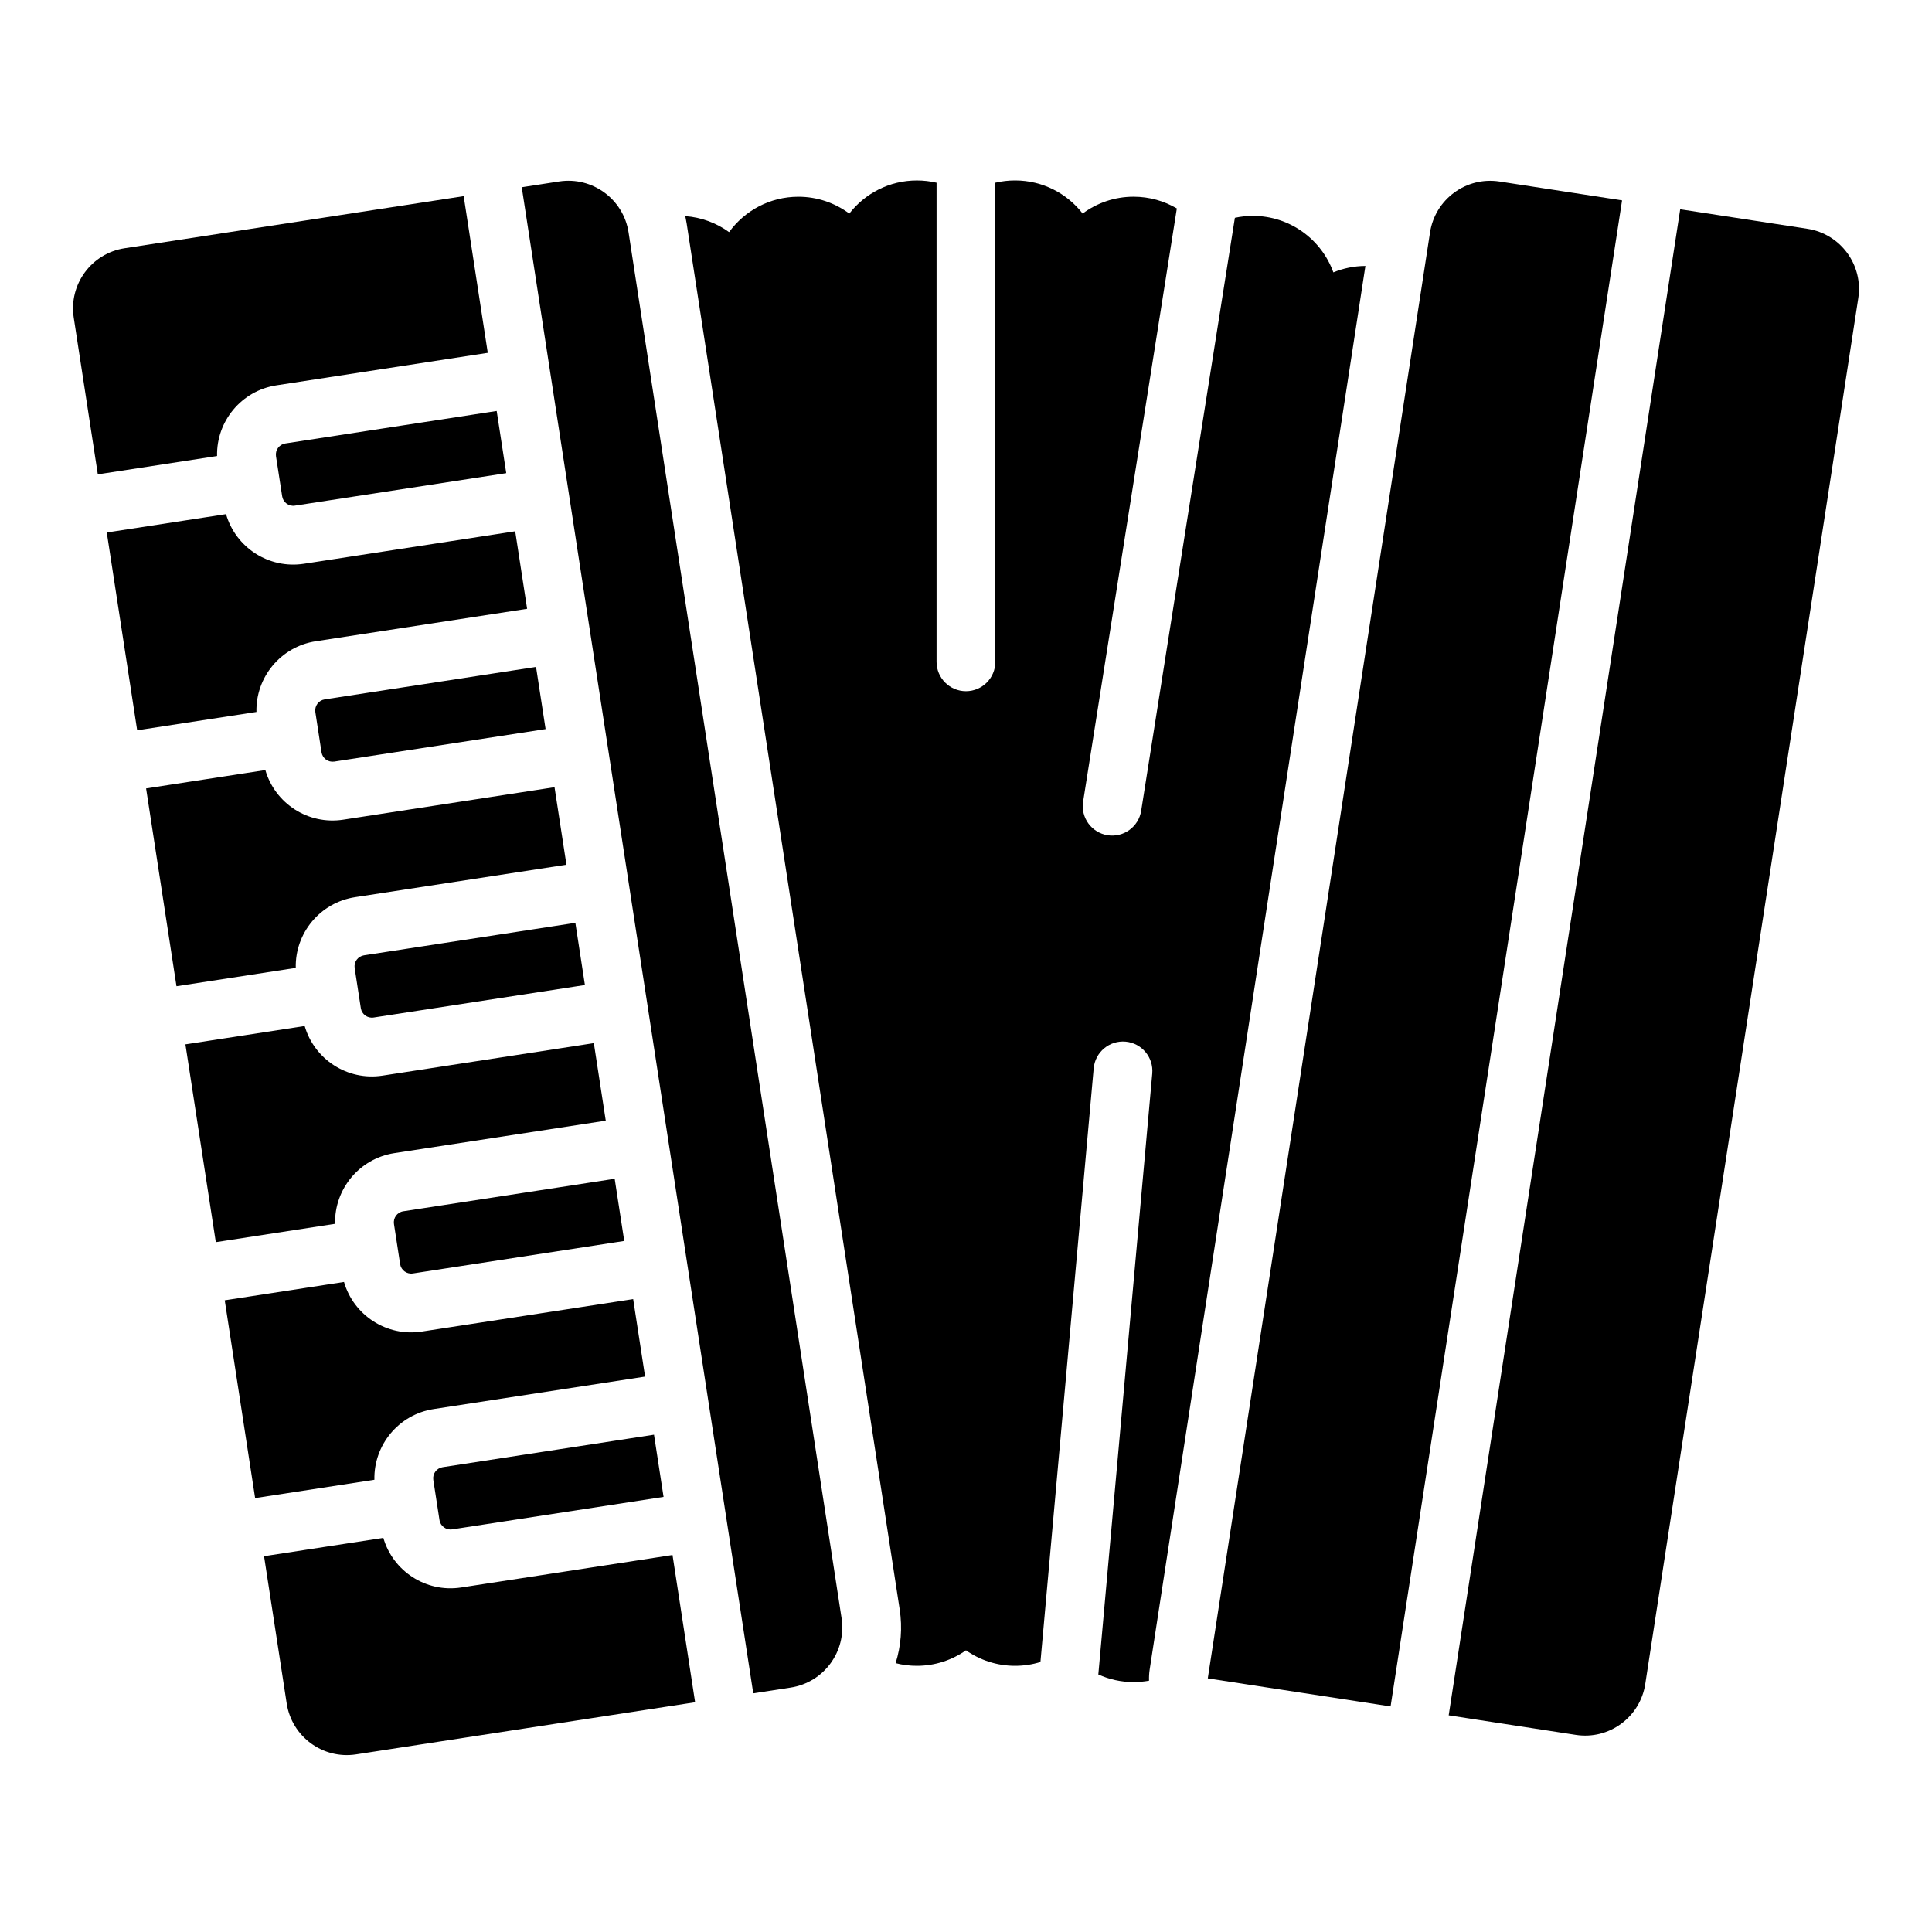
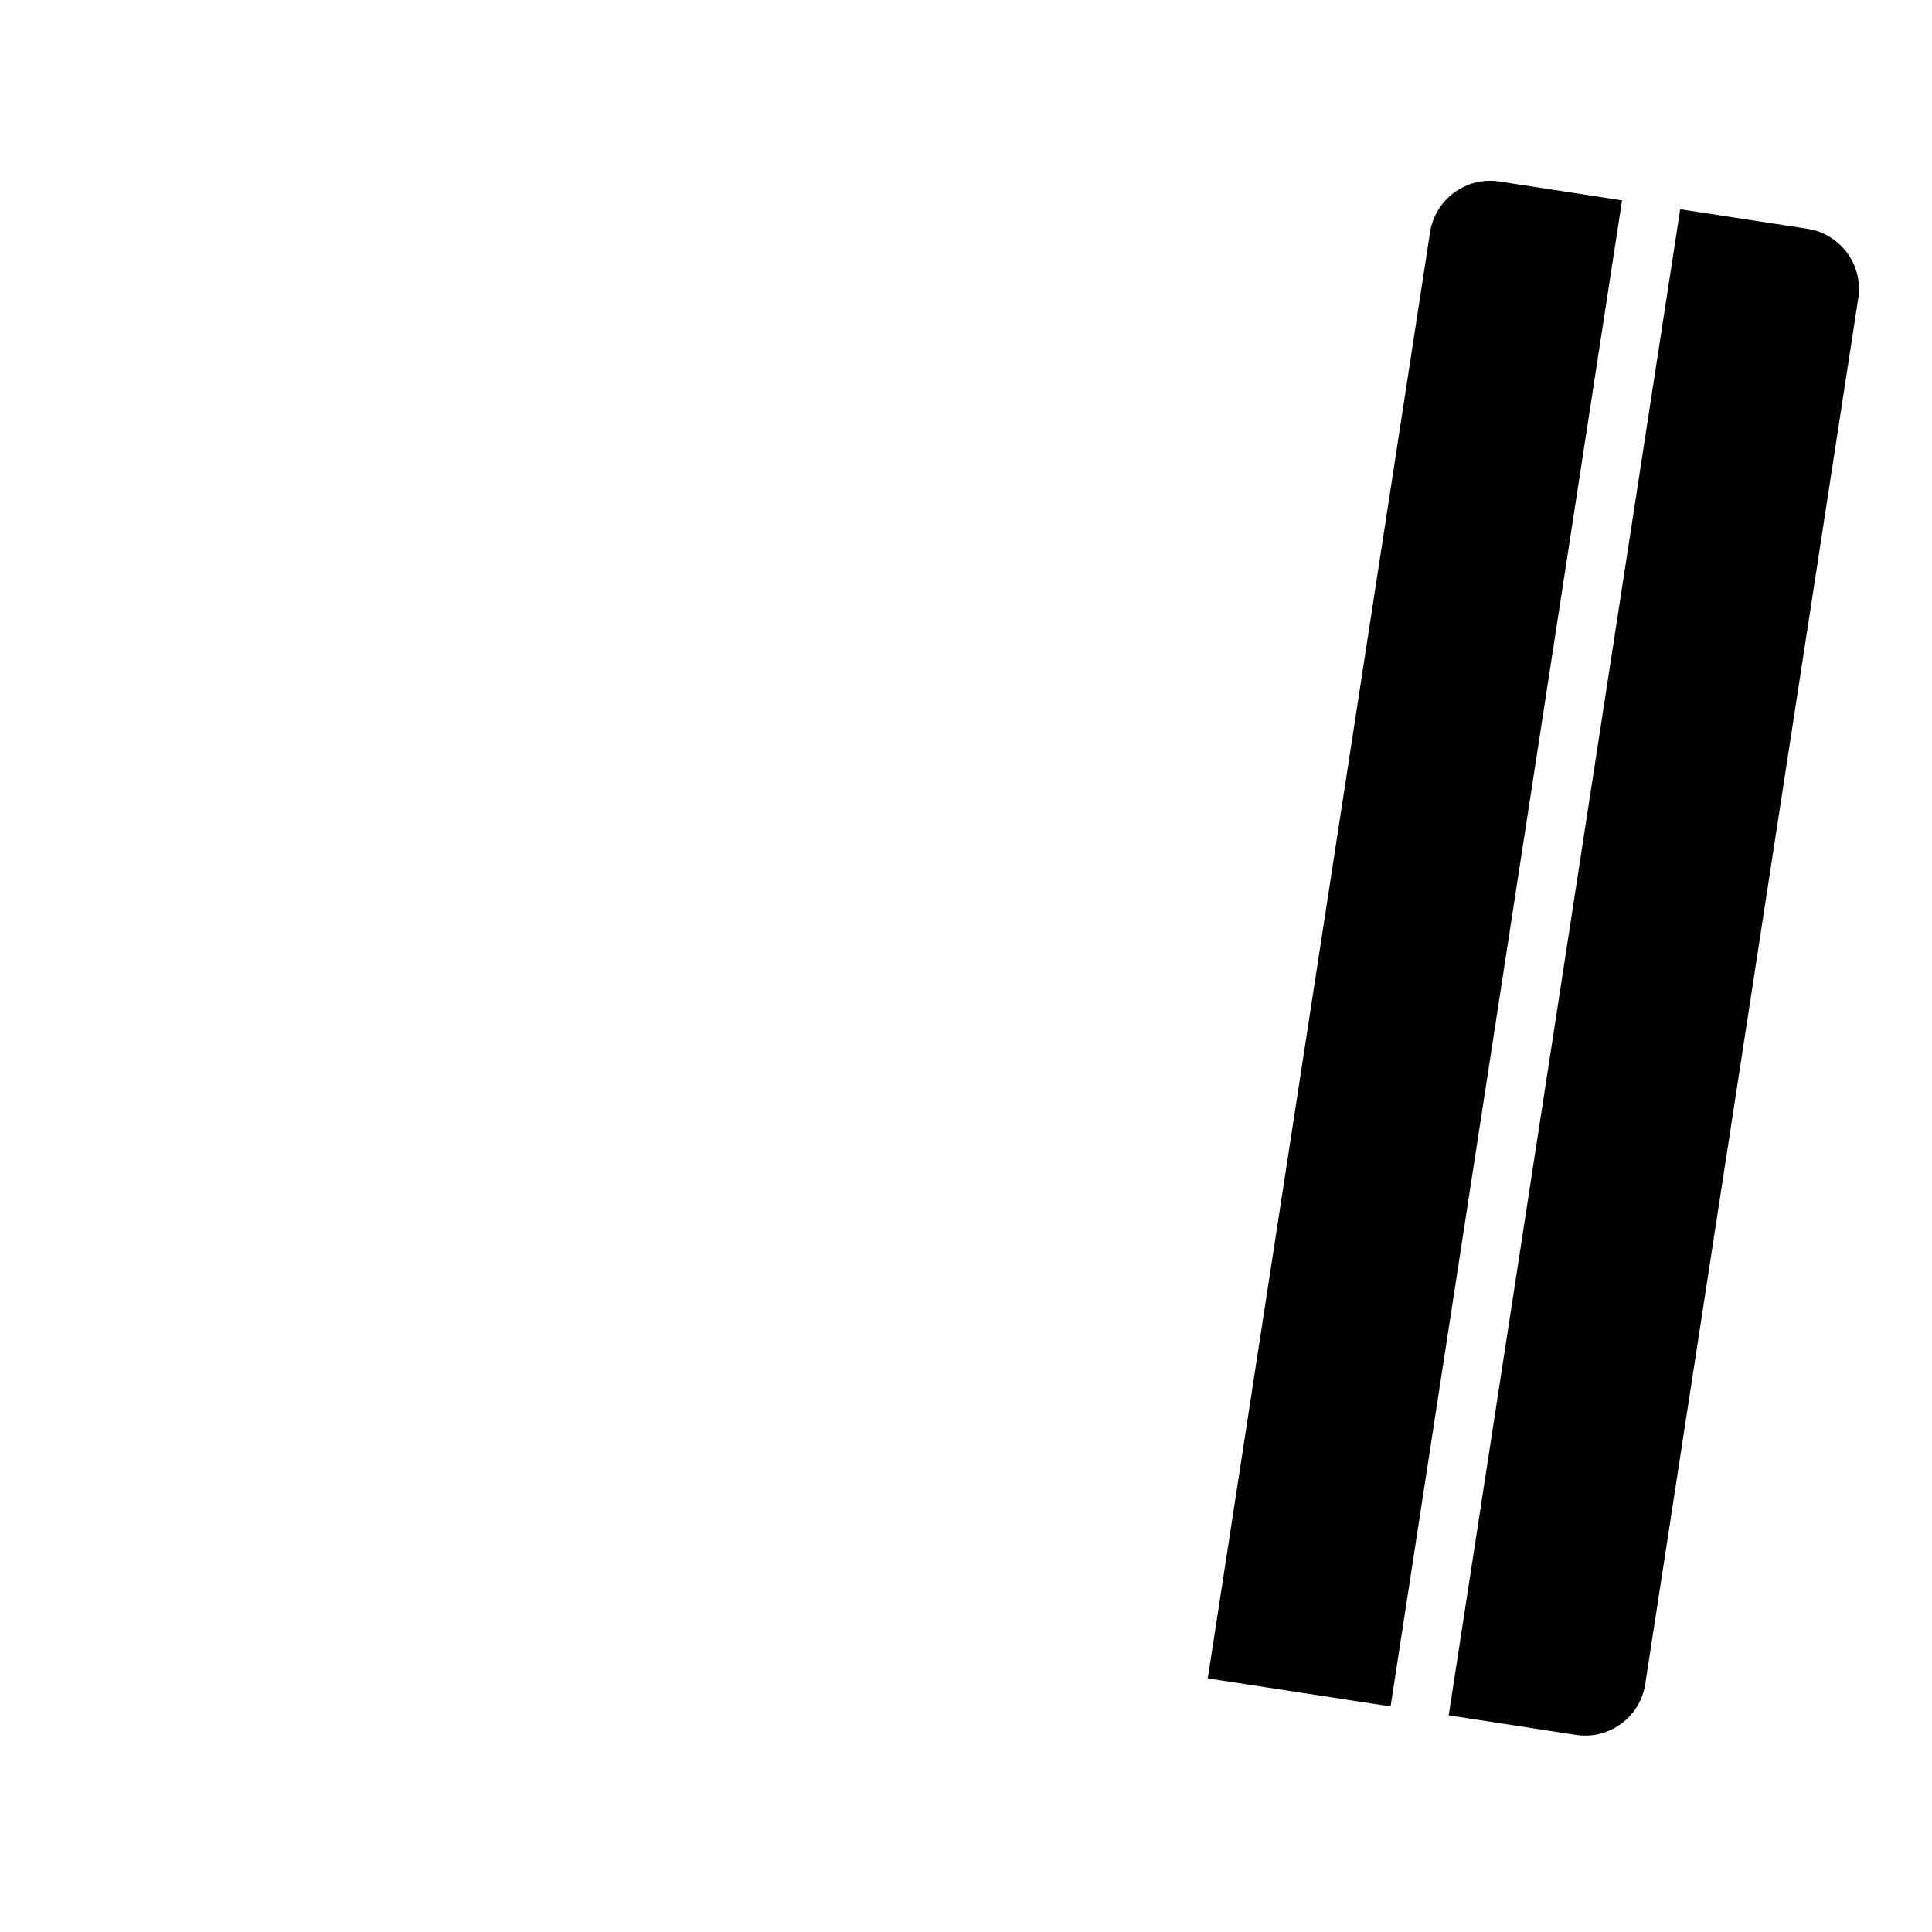
<svg xmlns="http://www.w3.org/2000/svg" fill="#000000" width="800px" height="800px" version="1.1" viewBox="144 144 512 512">
  <g fill-rule="evenodd">
    <path d="m589.27 199.46-61.352 399.12 33.703 5.184c8.805 1.352 17.035-4.691 18.391-13.492 9.863-64.156 46.59-303.09 56.449-367.25 1.355-8.805-4.684-17.035-13.488-18.391zm-76.75 396.76 61.344-399.12-32.5-4.996c-8.805-1.352-17.035 4.691-18.391 13.492-11.422 74.32-58.898 383.19-58.898 383.19z" />
-     <path d="m213.98 556.41 31.609-4.856c2.551 8.812 11.309 14.578 20.625 13.145l56.008-8.605 5.992 39.023-89.844 13.812c-8.805 1.352-17.035-4.691-18.391-13.492l-6-39.023zm68.289-362.79 9.914-1.527c8.805-1.352 17.043 4.691 18.391 13.492 9.863 64.156 46.59 303.09 56.453 367.25 1.352 8.805-4.691 17.035-13.492 18.391l-9.914 1.523zm35.047 330.59 2.535 16.484-56.008 8.605c-1.617 0.25-3.133-0.863-3.375-2.477l-1.637-10.625c-0.25-1.617 0.863-3.125 2.477-3.375zm-113.76-35.621 8.055 52.422 31.609-4.856c-0.215-9.176 6.41-17.305 15.723-18.738l56.008-8.605-3.156-20.535-56.008 8.605c-9.312 1.434-18.07-4.332-20.621-13.145l-31.609 4.856zm103.34-32.203 2.535 16.48-56.008 8.613c-1.621 0.25-3.133-0.863-3.383-2.477l-1.633-10.625c-0.25-1.621 0.863-3.133 2.477-3.375l56.008-8.613zm-113.76-35.621 8.055 52.422 31.609-4.863c-0.215-9.172 6.41-17.301 15.723-18.734l56.008-8.605-3.156-20.543-56.008 8.613c-9.312 1.43-18.07-4.332-20.625-13.152zm103.34-32.203 2.531 16.48-56 8.613c-1.621 0.25-3.133-0.863-3.383-2.477l-1.633-10.625c-0.25-1.621 0.855-3.133 2.477-3.383l56.008-8.605zm-113.76-35.621 8.055 52.422 31.609-4.863c-0.215-9.172 6.41-17.301 15.723-18.734l56.008-8.605-3.156-20.543-56.008 8.613c-9.312 1.43-18.07-4.336-20.625-13.152zm103.34-32.203 2.531 16.48-56.008 8.613c-1.617 0.242-3.125-0.863-3.375-2.477l-1.633-10.633c-0.25-1.617 0.855-3.125 2.477-3.375l56.008-8.605zm-113.76-35.621 8.055 52.422 31.609-4.863c-0.219-9.172 6.41-17.301 15.723-18.734l56.008-8.605-3.156-20.543-56.008 8.613c-9.312 1.43-18.074-4.336-20.625-13.152zm103.33-32.203 2.535 16.48-56.008 8.605c-1.617 0.25-3.125-0.855-3.375-2.477l-1.637-10.625c-0.242-1.617 0.863-3.125 2.477-3.375l56.008-8.605zm-8.746-56.93 6.383 41.523-56.008 8.613c-9.316 1.434-15.941 9.562-15.727 18.734l-31.605 4.856-6.383-41.531c-1.355-8.805 4.684-17.035 13.488-18.391l89.848-13.805z" />
-     <path d="m407.79 192.42c1.676-0.395 3.422-0.602 5.219-0.602 7.277 0 13.758 3.438 17.902 8.777 3.777-2.805 8.445-4.465 13.504-4.465 4.18 0 8.098 1.133 11.457 3.109l-24.836 157.19c-0.672 4.25 2.234 8.238 6.481 8.914 4.242 0.672 8.238-2.234 8.906-6.481l24.832-157.14c1.543-0.332 3.141-0.508 4.785-0.508 9.805 0 18.164 6.242 21.316 14.969 2.617-1.086 5.484-1.688 8.492-1.703l-57.168 371.93c-0.156 1.008-0.207 2.012-0.172 2.992-1.328 0.238-2.695 0.367-4.094 0.367-3.328 0-6.492-0.723-9.344-2.016l14.289-159.25c0.383-4.285-2.777-8.07-7.062-8.457-4.281-0.383-8.07 2.777-8.457 7.062l-14.113 157.34c-2.125 0.66-4.383 1.012-6.723 1.012-4.84 0-9.328-1.523-13.012-4.109-3.684 2.586-8.172 4.109-13.012 4.109-1.941 0-3.828-0.242-5.629-0.707 1.402-4.477 1.828-9.332 1.07-14.277-9.863-64.156-46.59-303.09-56.449-367.25-0.105-0.66-0.223-1.309-0.363-1.949 4.316 0.312 8.301 1.84 11.609 4.234 4.117-5.676 10.809-9.375 18.355-9.375 5.059 0 9.727 1.66 13.504 4.465 4.144-5.34 10.625-8.777 17.902-8.777 1.797 0 3.543 0.207 5.219 0.602v126.96c0 4.301 3.492 7.789 7.789 7.789 4.301 0 7.789-3.492 7.789-7.789v-126.96z" />
  </g>
</svg>